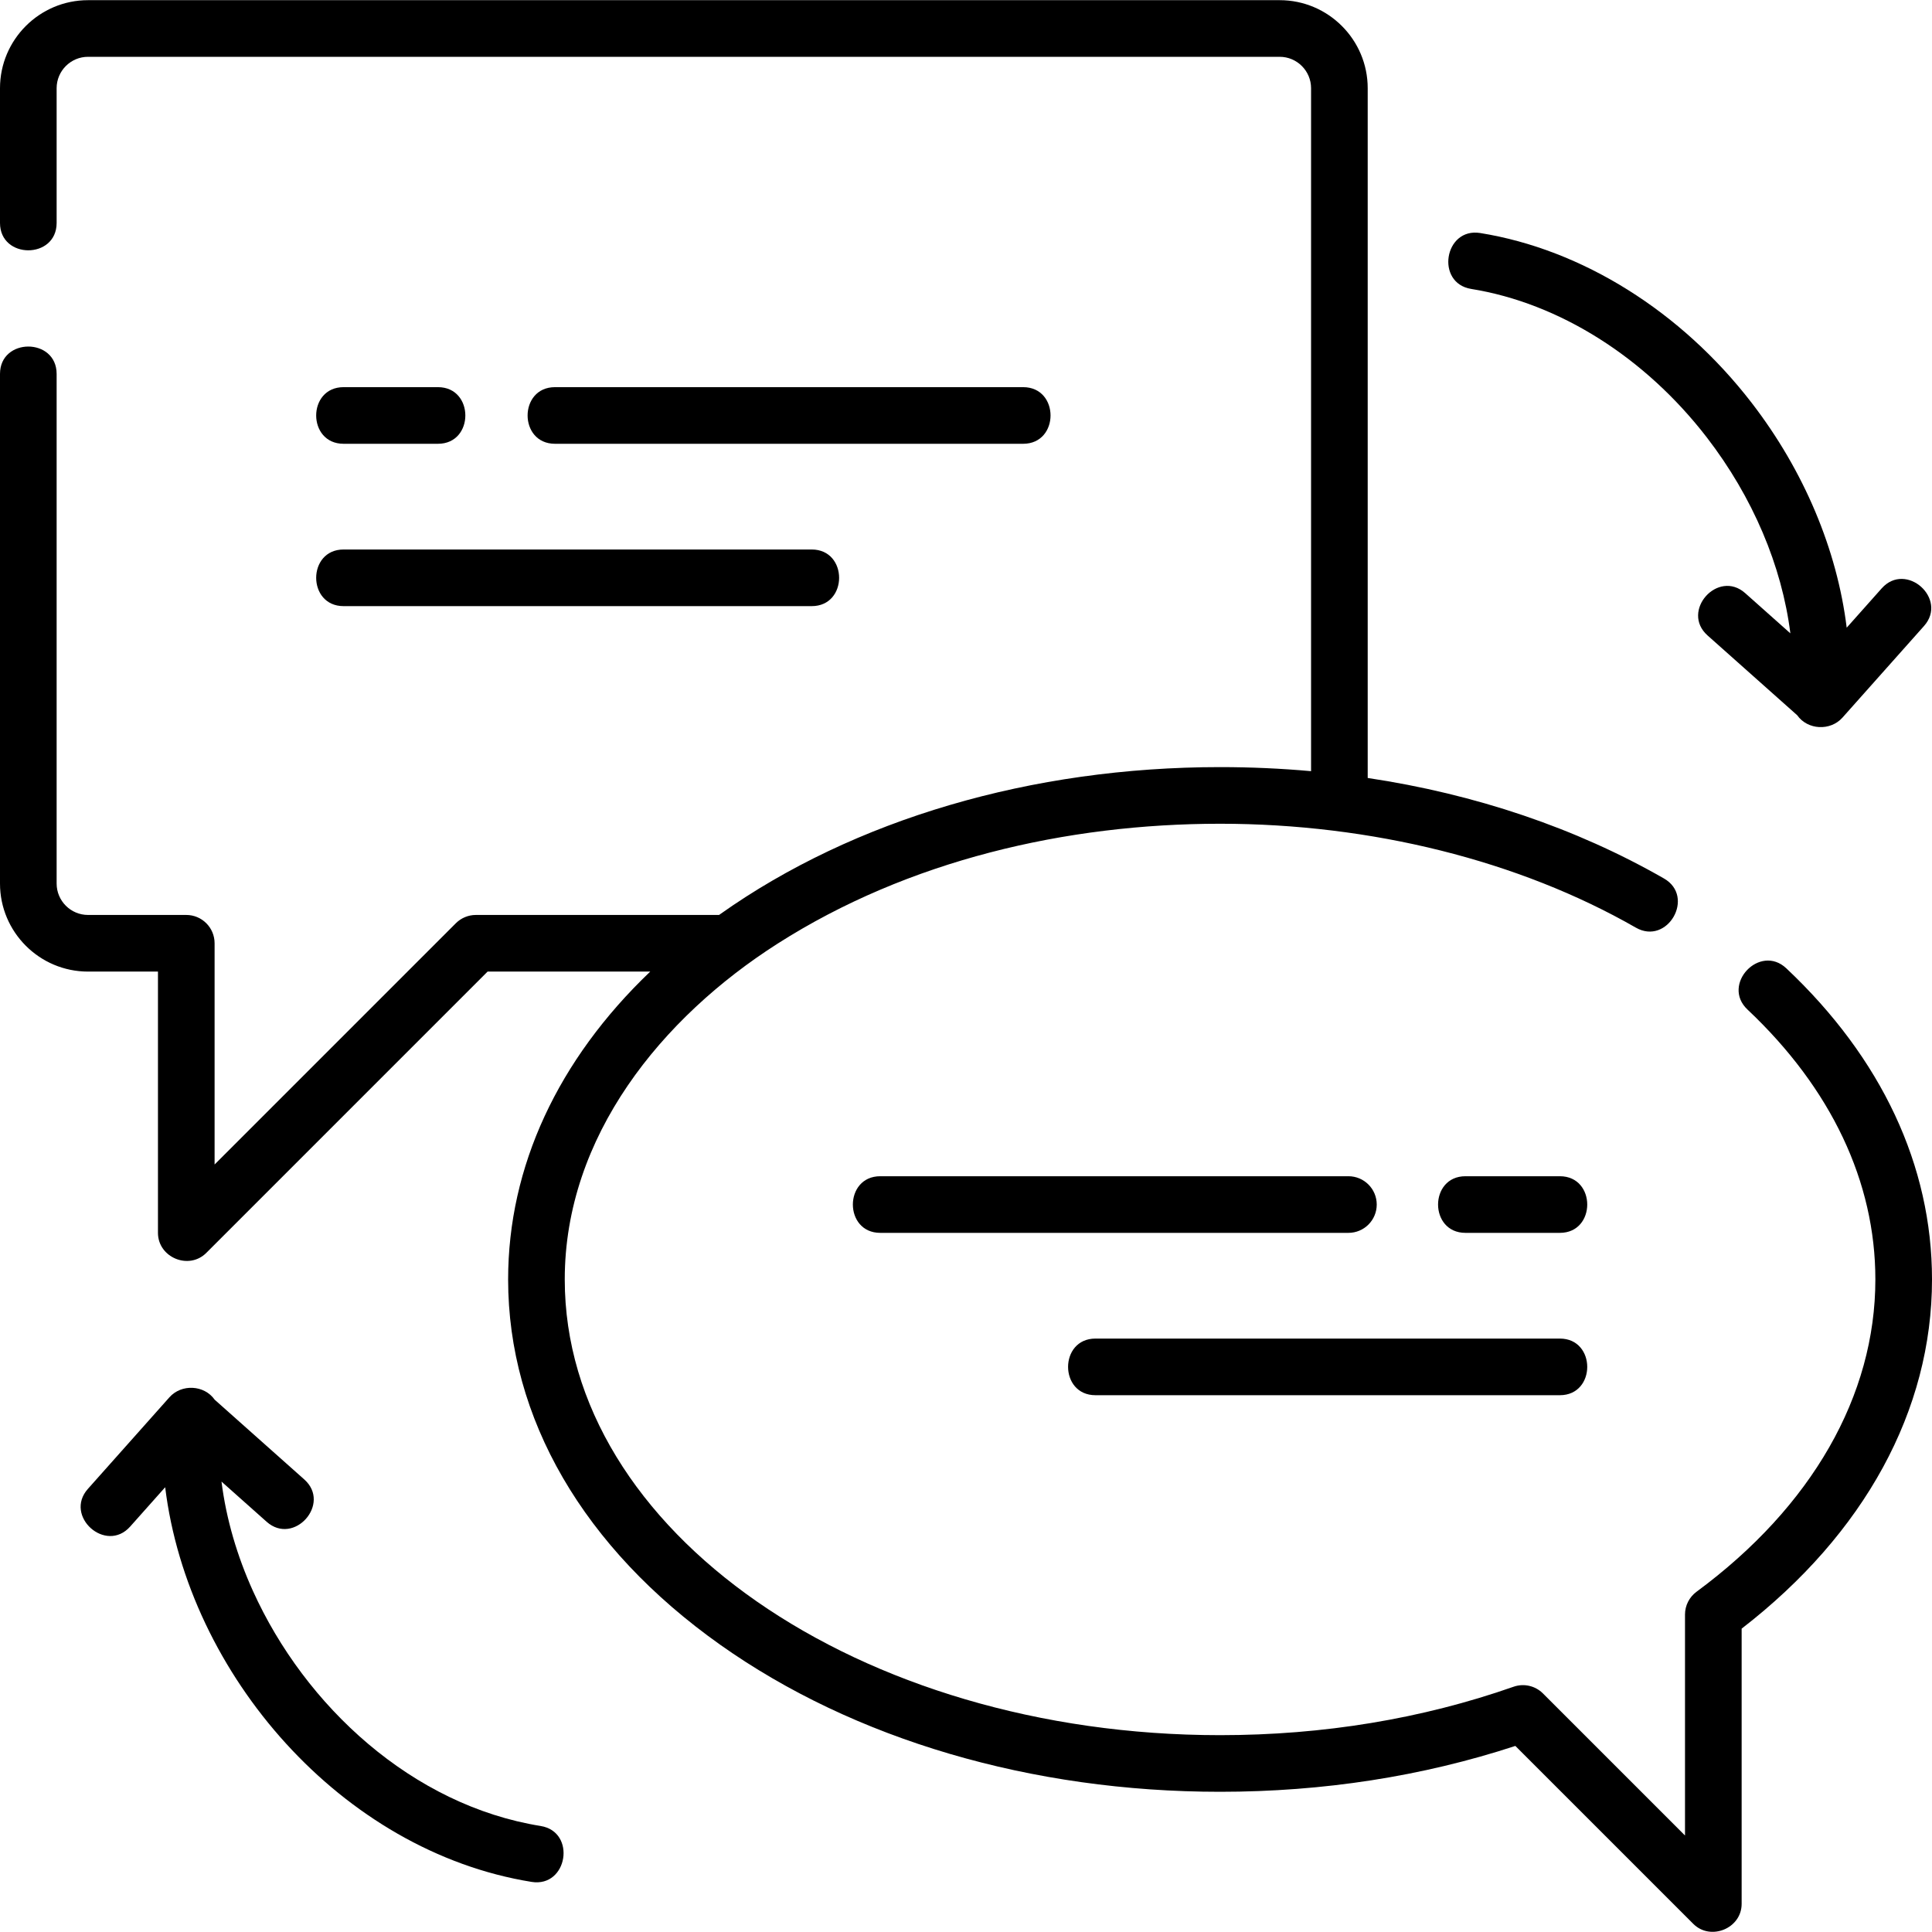
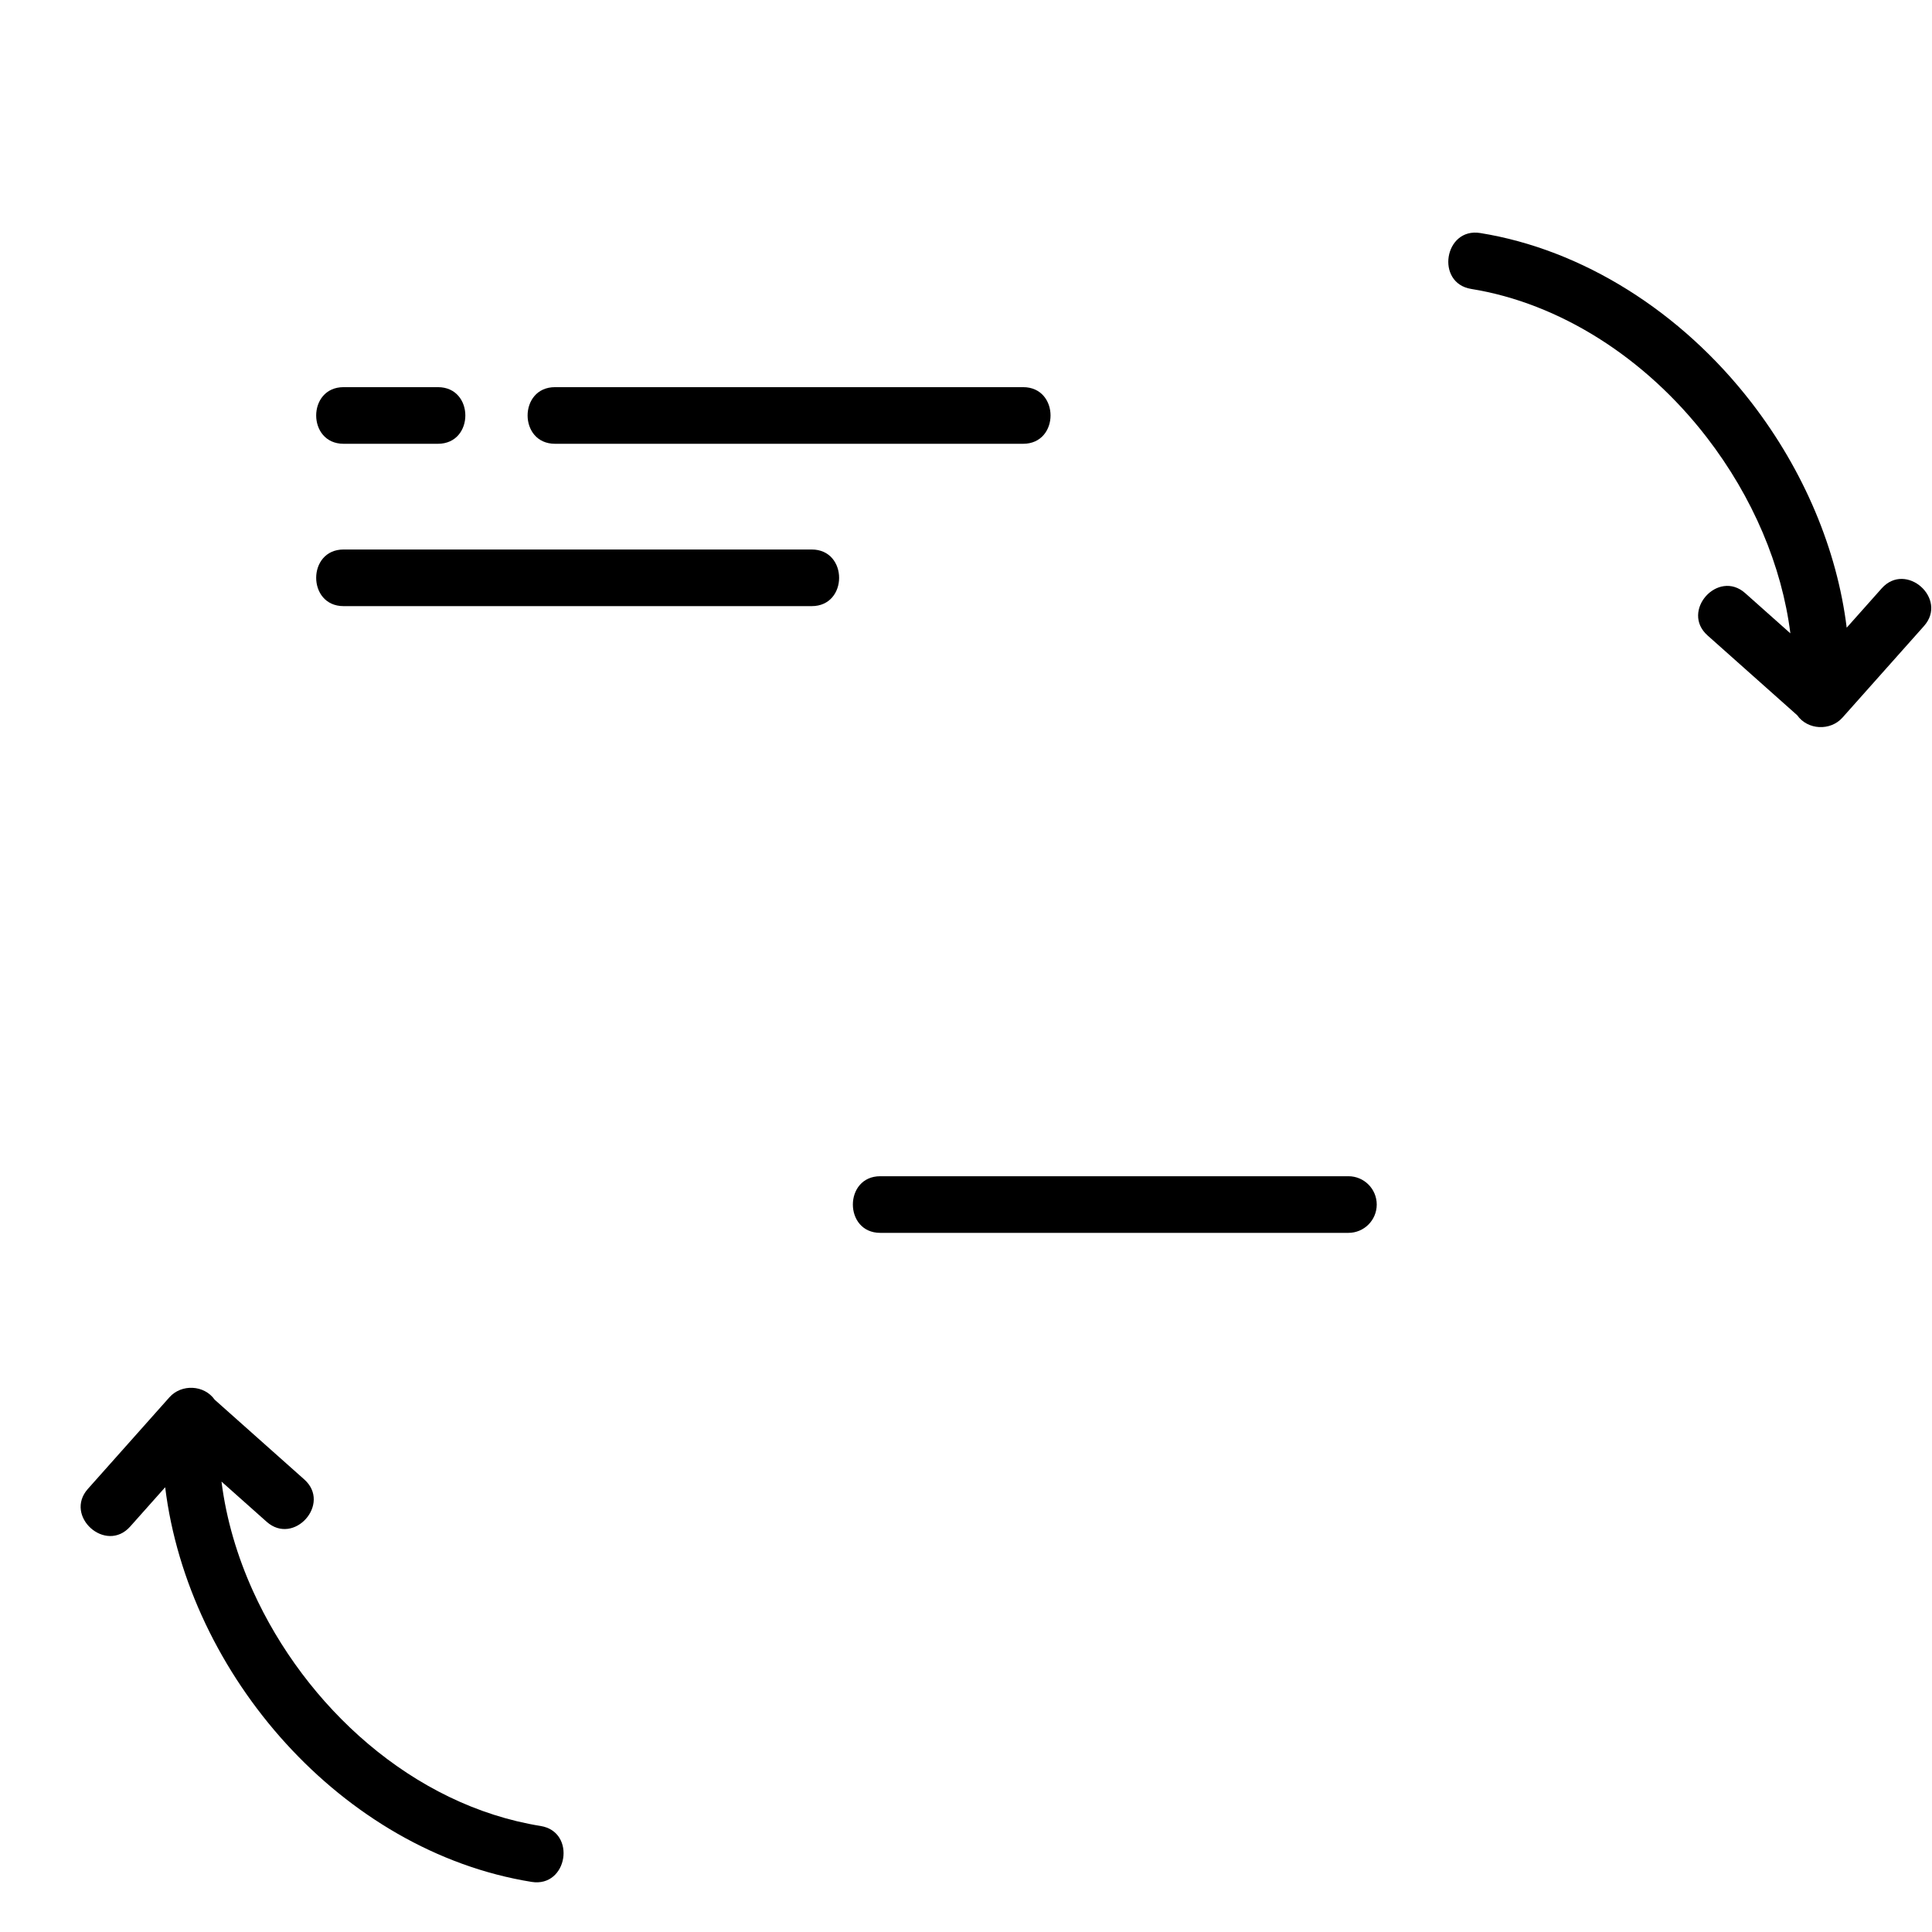
<svg xmlns="http://www.w3.org/2000/svg" id="Capa_1" x="0px" y="0px" viewBox="0 0 511.724 511.724" style="enable-background:new 0 0 511.724 511.724;" xml:space="preserve" width="512" height="512">
  <g>
-     <path d="M473.146,256.484c-7.043-6.634-17.328,4.283-10.287,10.917c22.155,20.875,33.865,45.593,33.865,71.482   c0,30.808-16.824,60.186-47.373,82.723c-1.917,1.414-3.048,3.654-3.048,6.035v58.521l-37.626-37.626   c-2.039-2.039-5.065-2.727-7.784-1.774c-24.279,8.51-50.435,12.825-77.739,12.825c-95.706,0-173.569-54.147-173.569-120.703   c0-37.936,25.703-69.371,56.354-88.932c34.596-22.079,76.471-31.77,117.216-31.77c40.058,0,79.166,9.771,110.119,27.513   c8.392,4.814,15.852-8.203,7.459-13.014c-23.296-13.353-49.94-22.347-78.472-26.624V23.366c0-12.859-10.462-23.32-23.32-23.32   H23.32C10.462,0.045,0,10.507,0,23.366v35.679c0,9.673,15,9.673,15,0V23.366c0-4.588,3.732-8.32,8.32-8.32h315.619   c4.588,0,8.32,3.732,8.32,8.32v180.892c-7.924-0.715-15.969-1.076-24.106-1.076c-49.904,0-96.914,13.825-132.369,38.928   c-0.108,0.076-0.212,0.155-0.32,0.232h-64.423c-1.989,0-3.896,0.79-5.304,2.197l-63.899,63.9v-58.597c0-4.142-3.357-7.5-7.5-7.5   H23.32c-4.588,0-8.32-3.732-8.32-8.32V99.045c0-9.673-15-9.673-15,0v134.977c0,12.859,10.462,23.32,23.32,23.32h18.519v69.204   c0,6.514,8.17,9.936,12.804,5.303l74.506-74.507h43.076c-24.433,23.336-37.64,51.652-37.64,81.542   c0,36.746,19.959,71.114,56.2,96.774c35.455,25.104,82.465,38.929,132.369,38.929c27.33,0,53.616-4.085,78.213-12.147   l47.133,47.133c4.561,4.559,12.804,1.228,12.804-5.303v-72.893c32.551-25.148,50.421-57.866,50.421-92.492   C511.724,308.758,498.384,280.265,473.146,256.484z" />
-     <path d="M290.153,369.545h123c9.673,0,9.673-15,0-15h-123C280.481,354.545,280.481,369.545,290.153,369.545z" />
    <path d="M364.653,319.045c0-4.142-3.357-7.5-7.5-7.5h-124c-9.673,0-9.673,15,0,15h124   C361.296,326.545,364.653,323.187,364.653,319.045z" />
-     <path d="M413.153,311.545h-25c-9.673,0-9.673,15,0,15h25C422.826,326.545,422.826,311.545,413.153,311.545z" />
    <path d="M91,160.545h124c9.673,0,9.673-15,0-15H91C81.327,145.545,81.327,160.545,91,160.545z" />
    <path d="M271,117.545c9.673,0,9.673-15,0-15H147c-9.673,0-9.673,15,0,15H271z" />
    <path d="M91,117.545h25c9.673,0,9.673-15,0-15H91C81.327,102.545,81.327,117.545,91,117.545z" />
    <path d="M389.686,76.532c23.262,3.747,45.994,18.069,62.368,39.295c12.222,15.844,19.911,34.087,22.157,51.925l-11.958-10.643   c-7.225-6.431-17.198,4.773-9.973,11.204l23.734,21.125c2.769,3.942,8.802,4.222,11.995,0.636l21.594-24.259   c6.431-7.225-4.771-17.197-11.205-9.974l-9.269,10.414c-2.533-20.606-11.277-41.545-25.198-59.591   c-18.68-24.214-44.871-40.595-71.86-44.942C382.52,60.18,380.136,74.994,389.686,76.532z" />
    <path d="M143.192,483.644c-33.906-5.461-62.365-31.653-76.212-62.285c-4.146-9.171-7.054-18.94-8.313-28.935l11.958,10.643   c7.226,6.431,17.198-4.773,9.973-11.204l-23.734-21.125c-2.772-3.946-8.795-4.229-11.995-0.636l-21.594,24.259   c-6.408,7.2,4.753,17.218,11.205,9.974l9.269-10.414c6.107,49.681,46.823,96.442,97.058,104.533   C150.361,499.988,152.737,485.181,143.192,483.644z" />
  </g>
</svg>